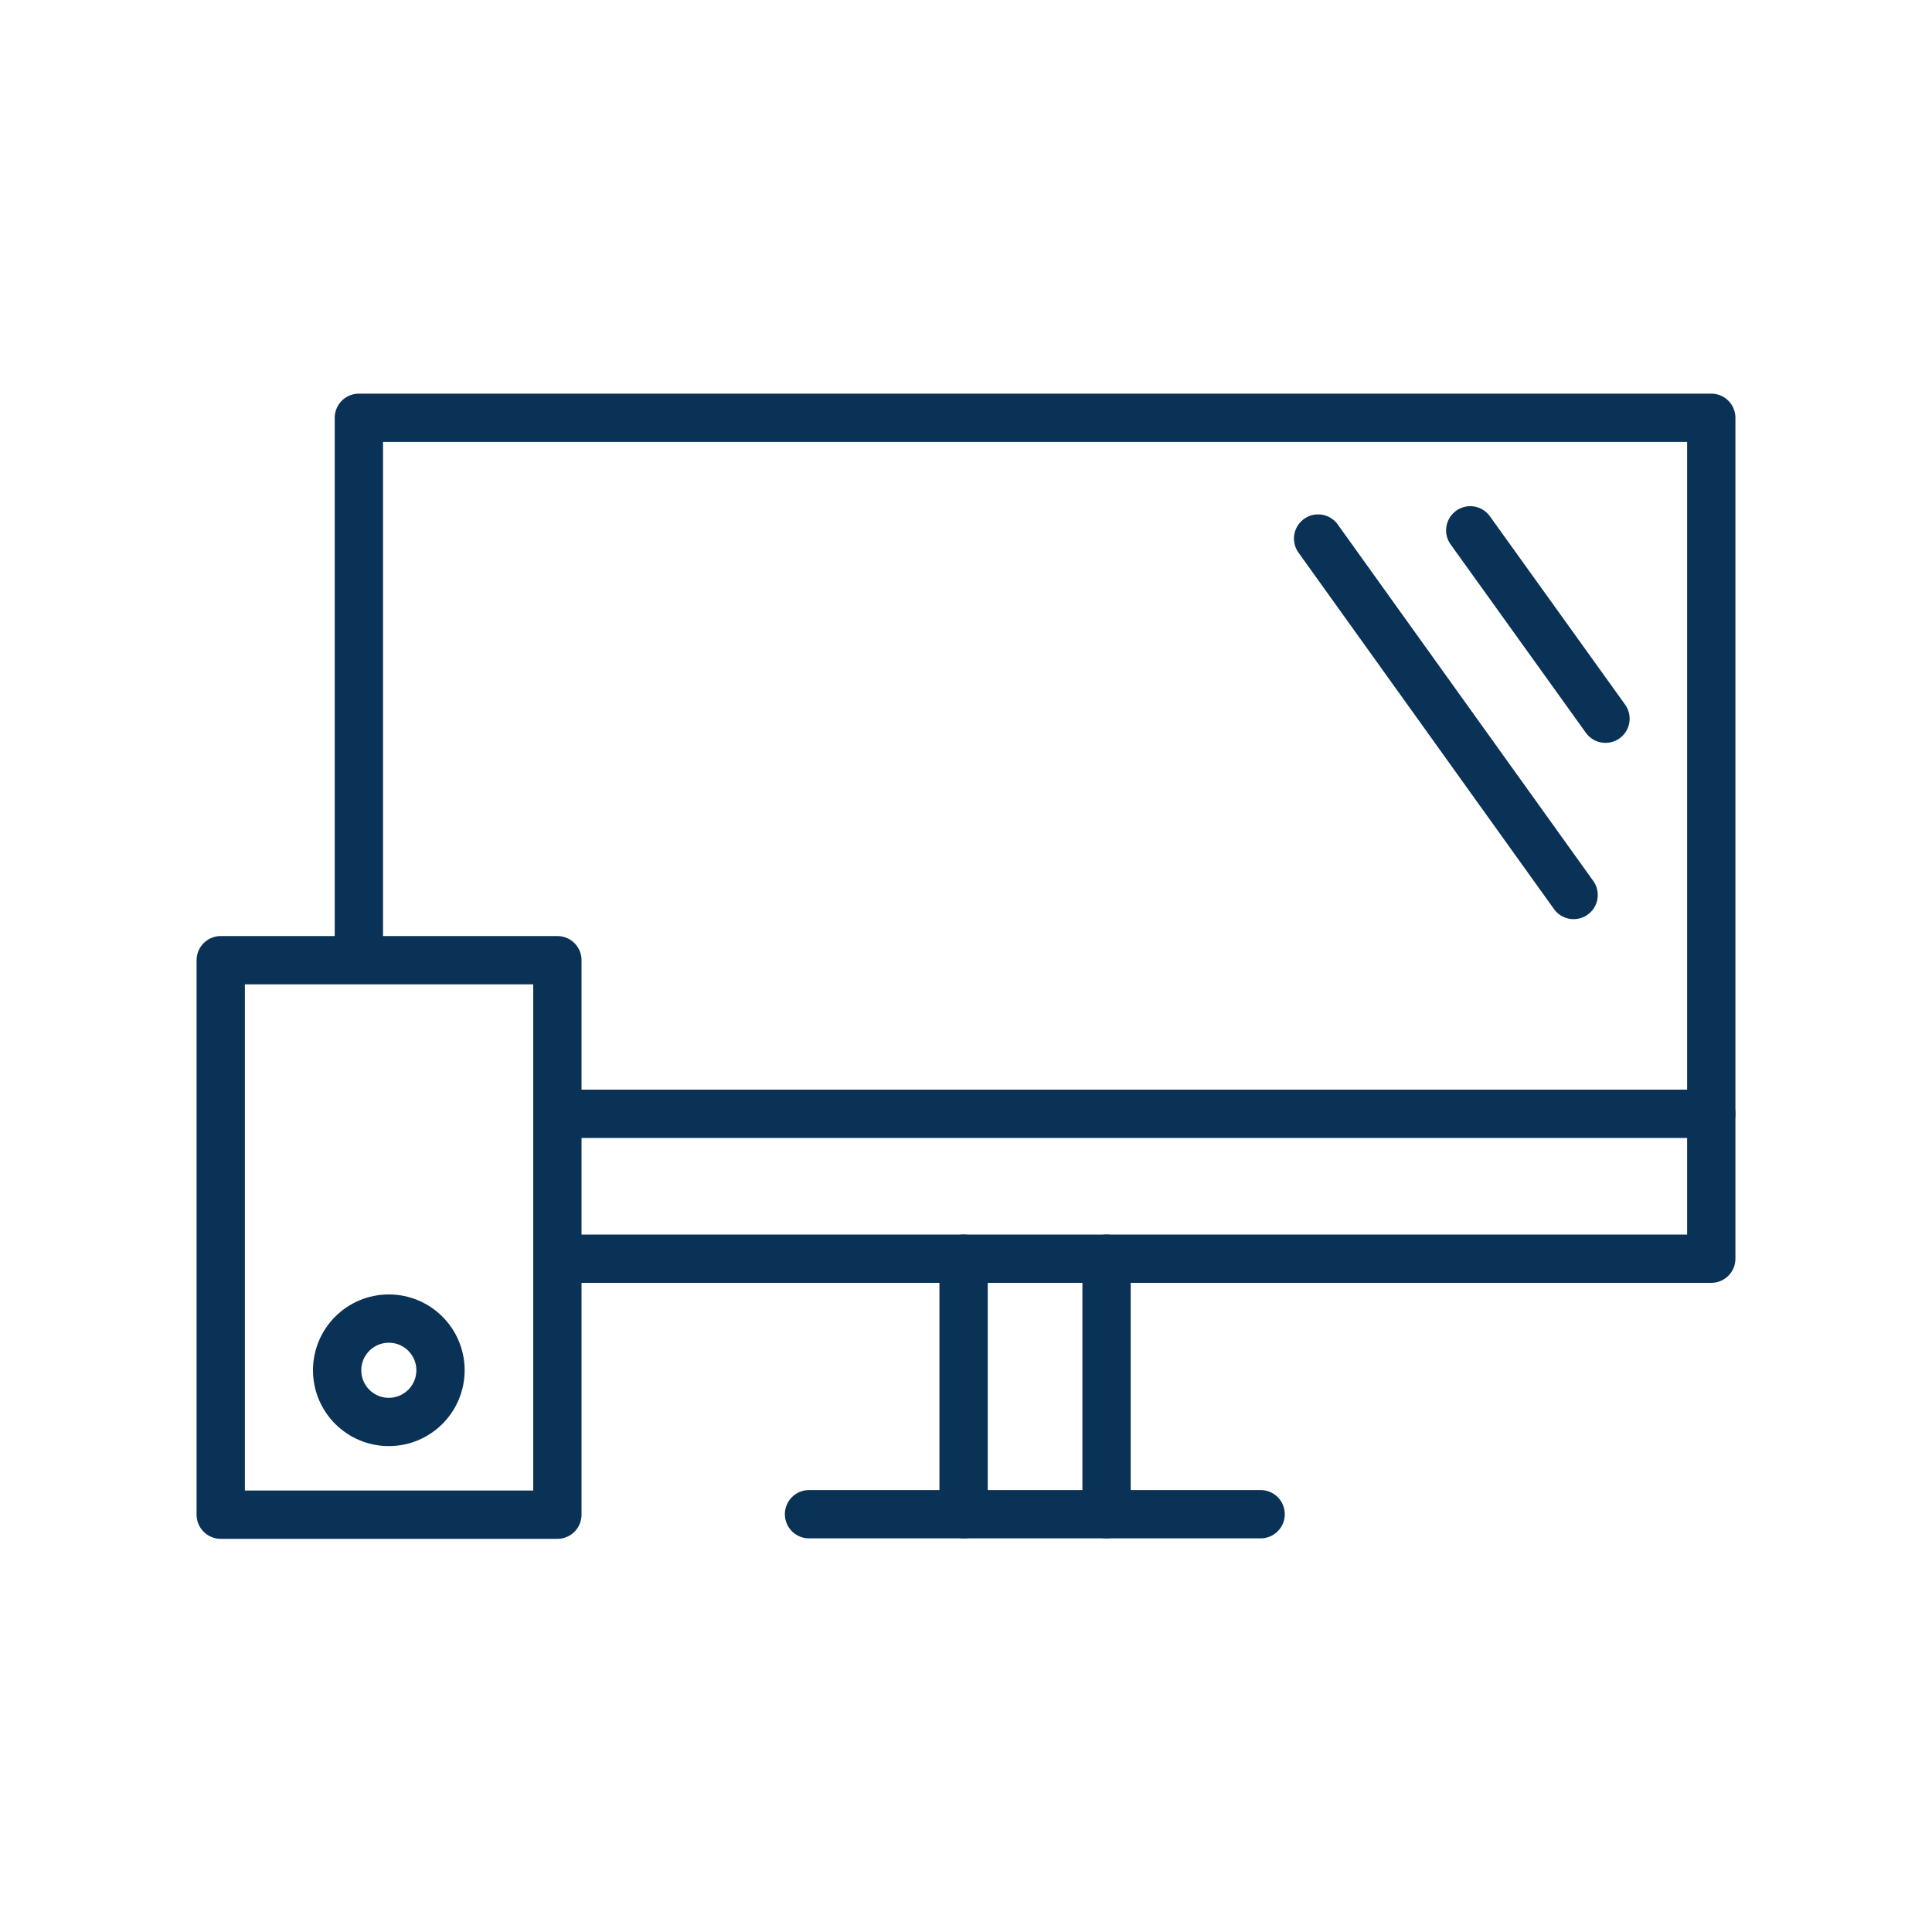
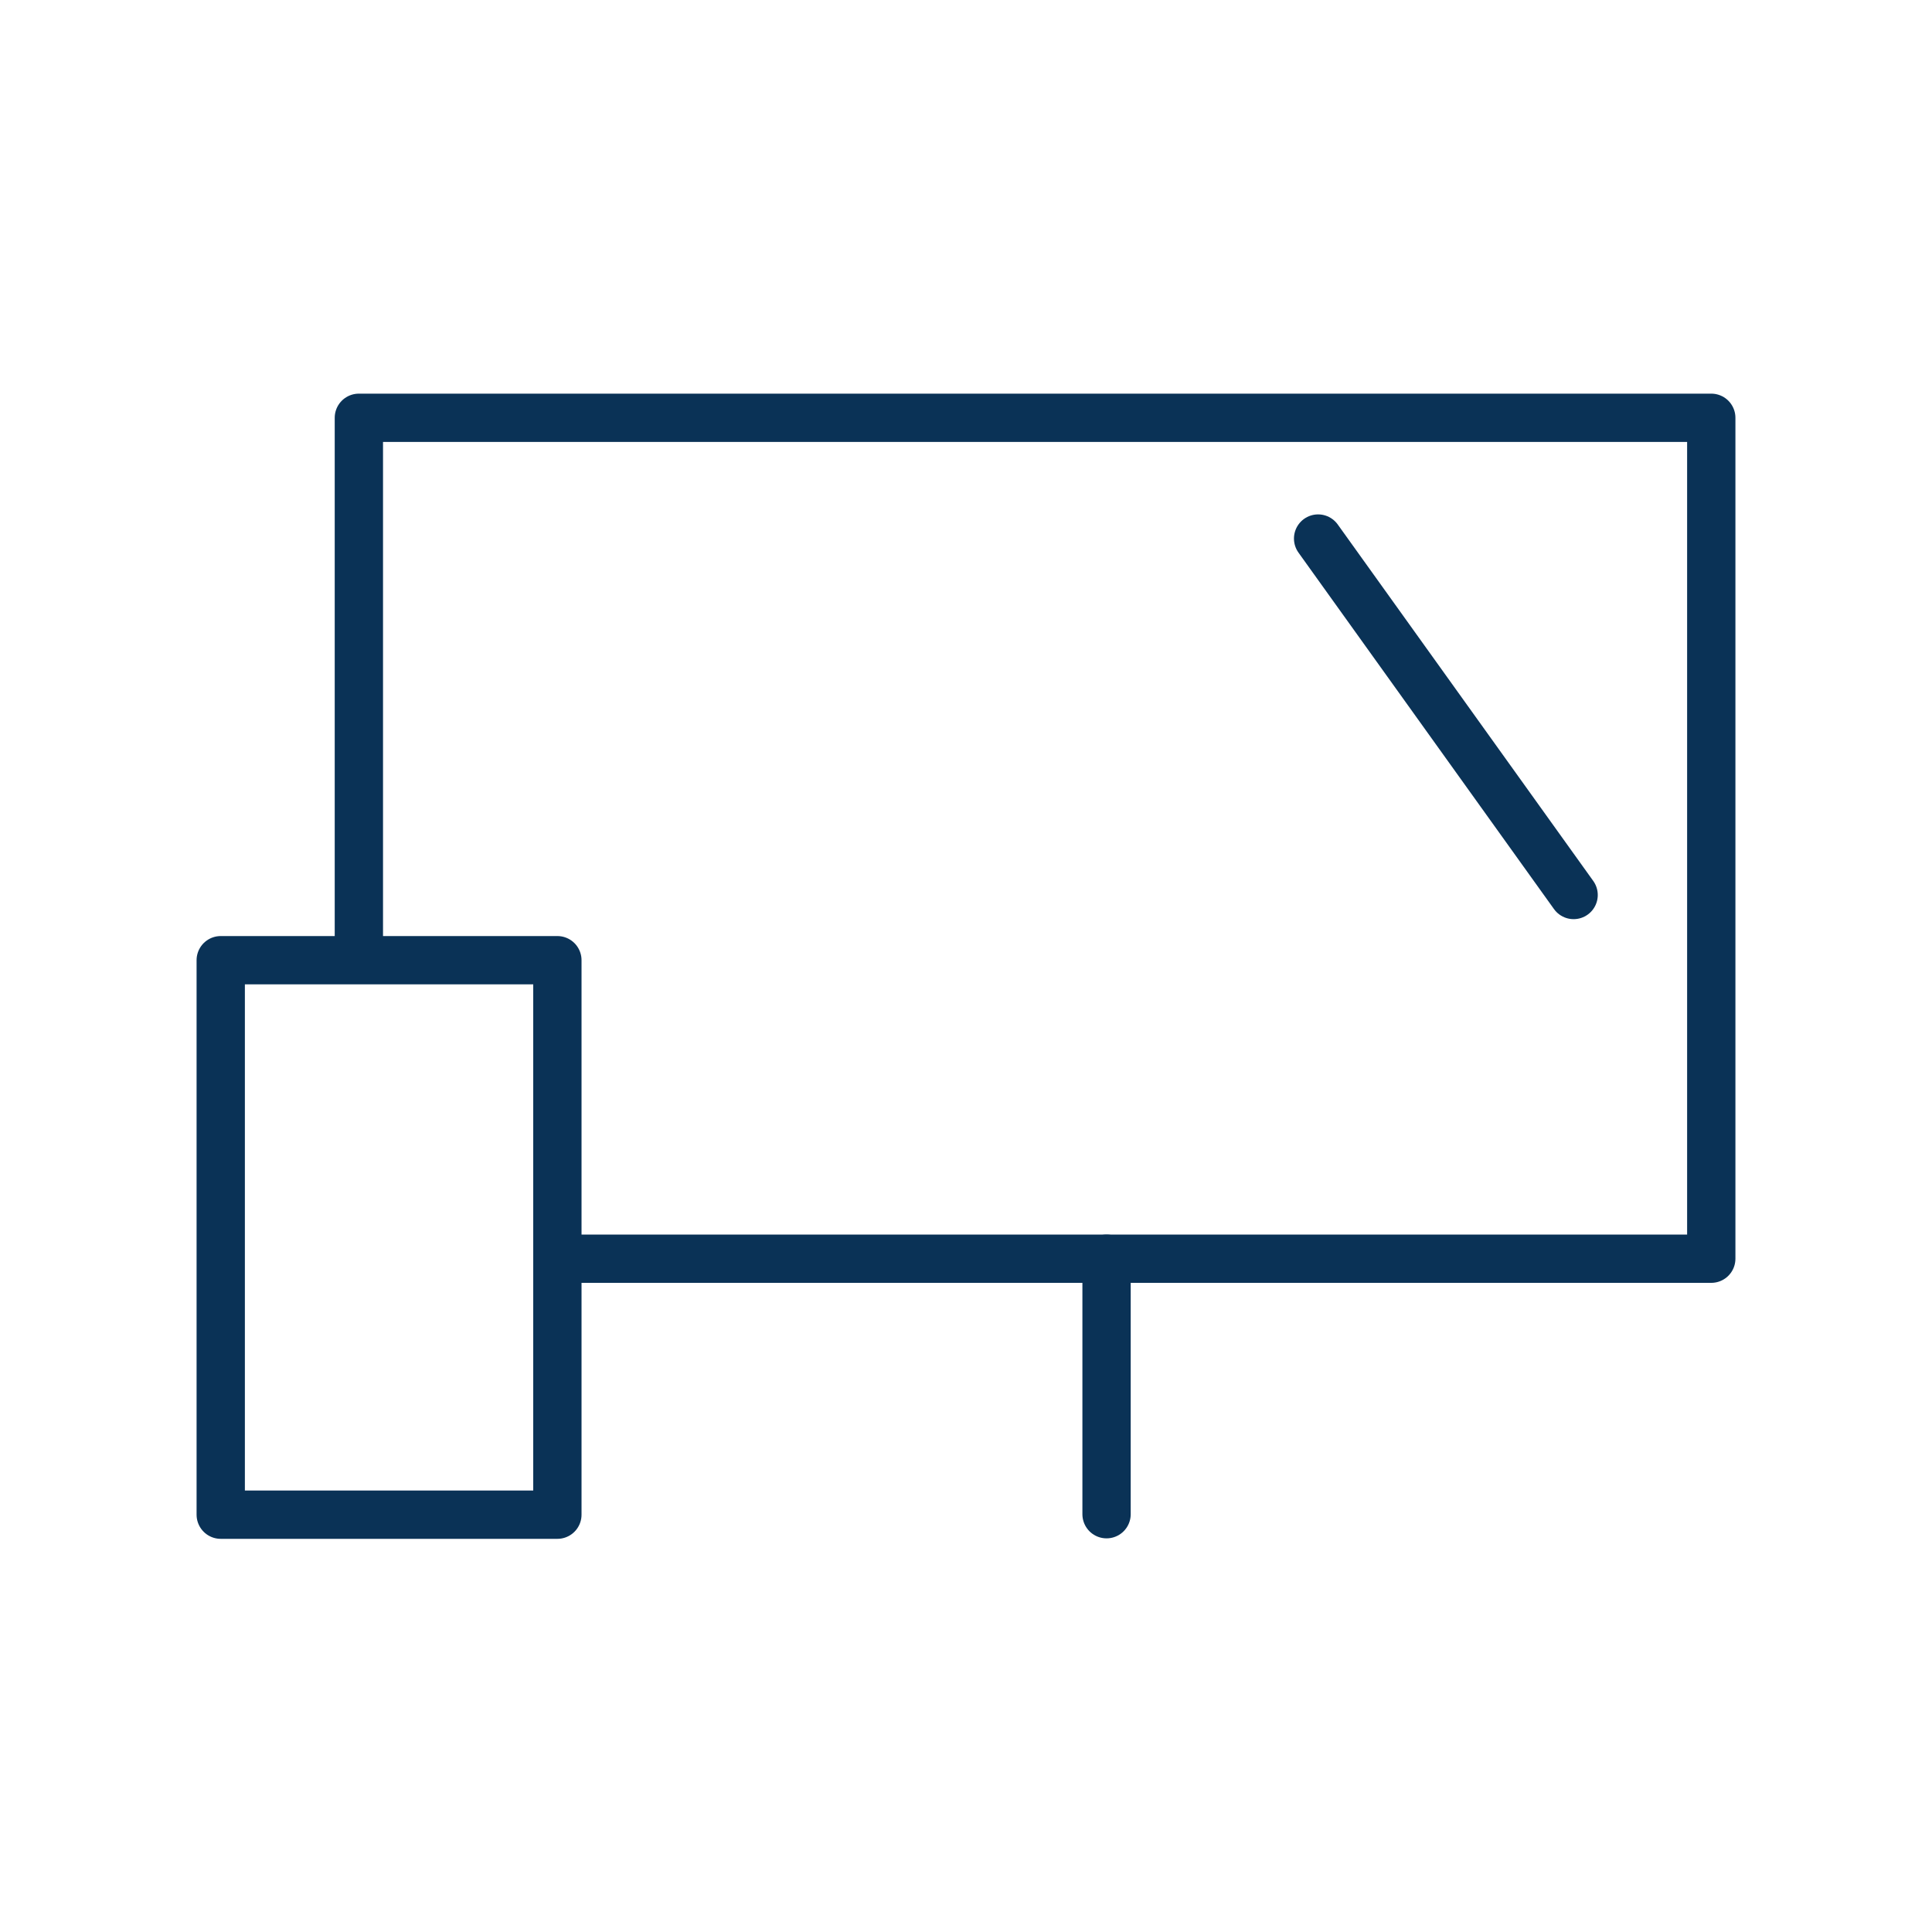
<svg xmlns="http://www.w3.org/2000/svg" id="Icons" viewBox="0 0 40 40">
  <defs>
    <style>
      .cls-1 {
        stroke-linecap: round;
        stroke-linejoin: round;
      }

      .cls-1, .cls-2 {
        fill: none;
        stroke: #0a3256;
      }

      .cls-2 {
        stroke-miterlimit: 10;
      }
    </style>
  </defs>
  <polyline class="cls-1" points="11.58 26.06 35.43 26.06 35.43 23.06 35.43 8.65 7.43 8.65 7.43 19.8" />
-   <line class="cls-1" x1="19.95" y1="26.06" x2="19.95" y2="31.35" />
  <line class="cls-1" x1="22.91" y1="26.06" x2="22.91" y2="31.35" />
-   <line class="cls-1" x1="16.75" y1="31.35" x2="26.1" y2="31.35" />
-   <line class="cls-1" x1="35.43" y1="23.06" x2="11.59" y2="23.06" />
  <rect class="cls-1" x="4.57" y="19.88" width="6.97" height="11.48" />
-   <circle class="cls-2" cx="8.05" cy="28.37" r="1.07" />
  <g>
    <line class="cls-1" x1="27.29" y1="11.15" x2="32.58" y2="18.53" />
-     <line class="cls-1" x1="30.44" y1="10.98" x2="33.24" y2="14.88" />
  </g>
</svg>